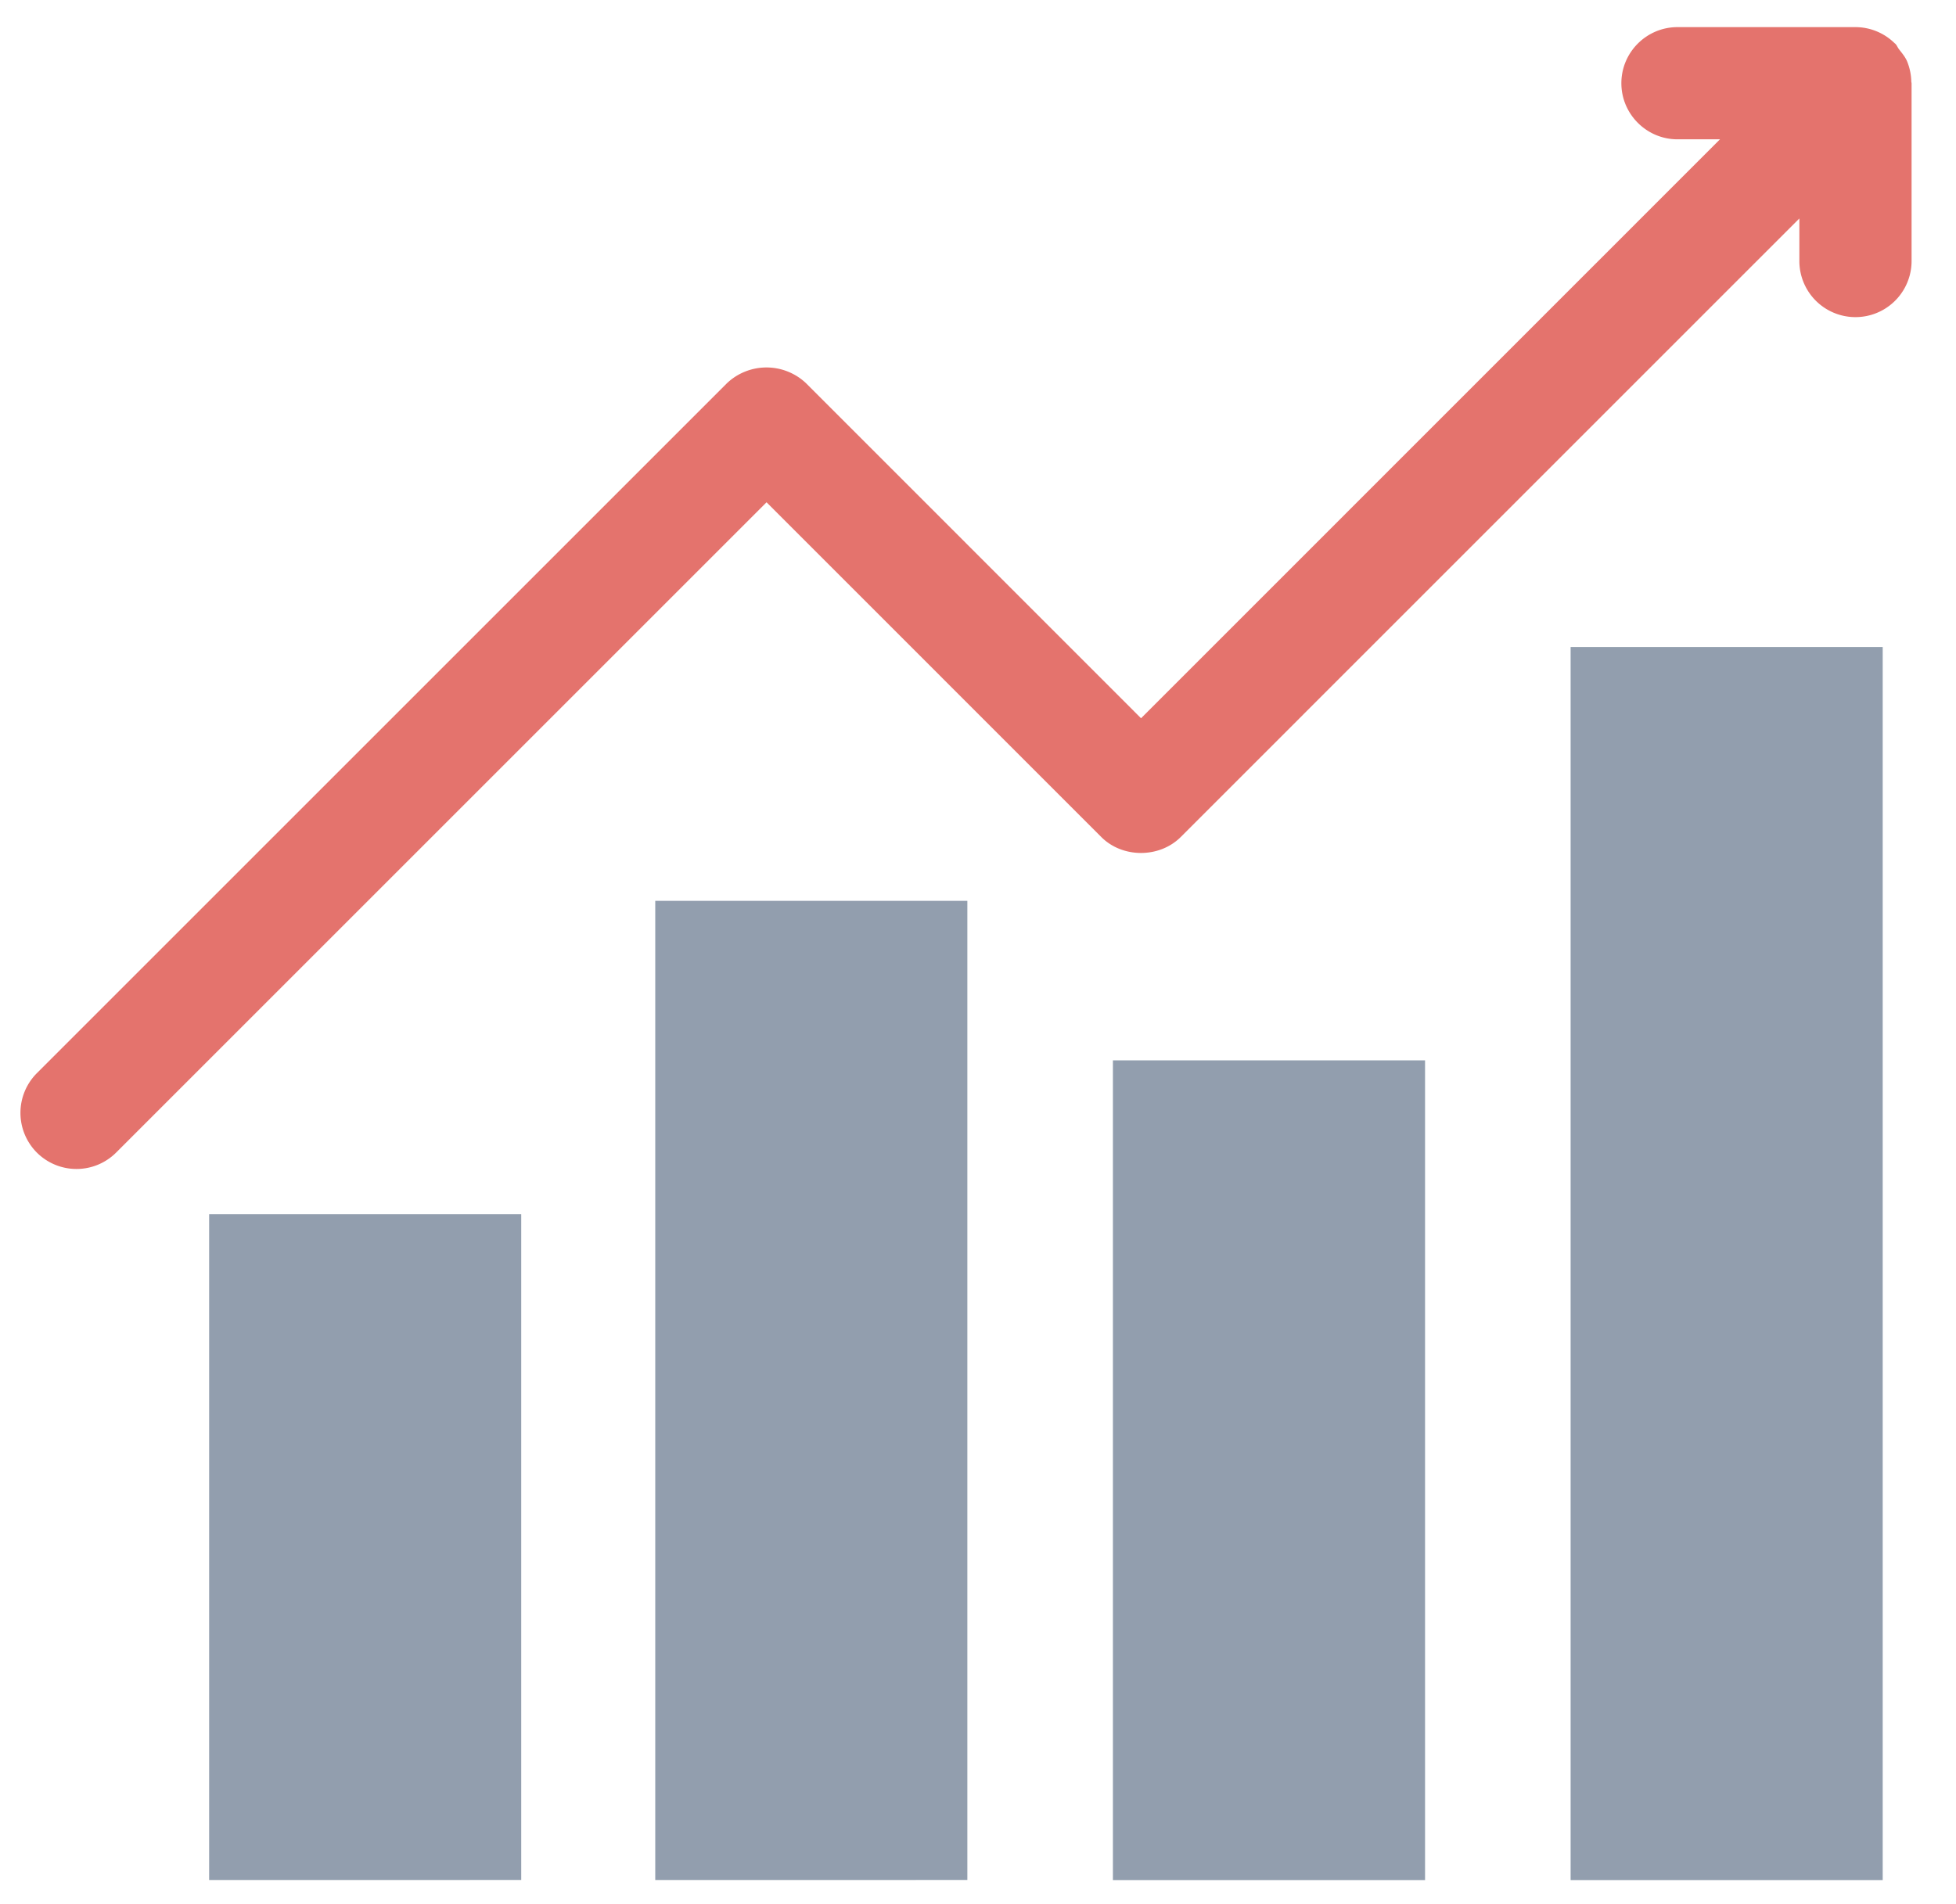
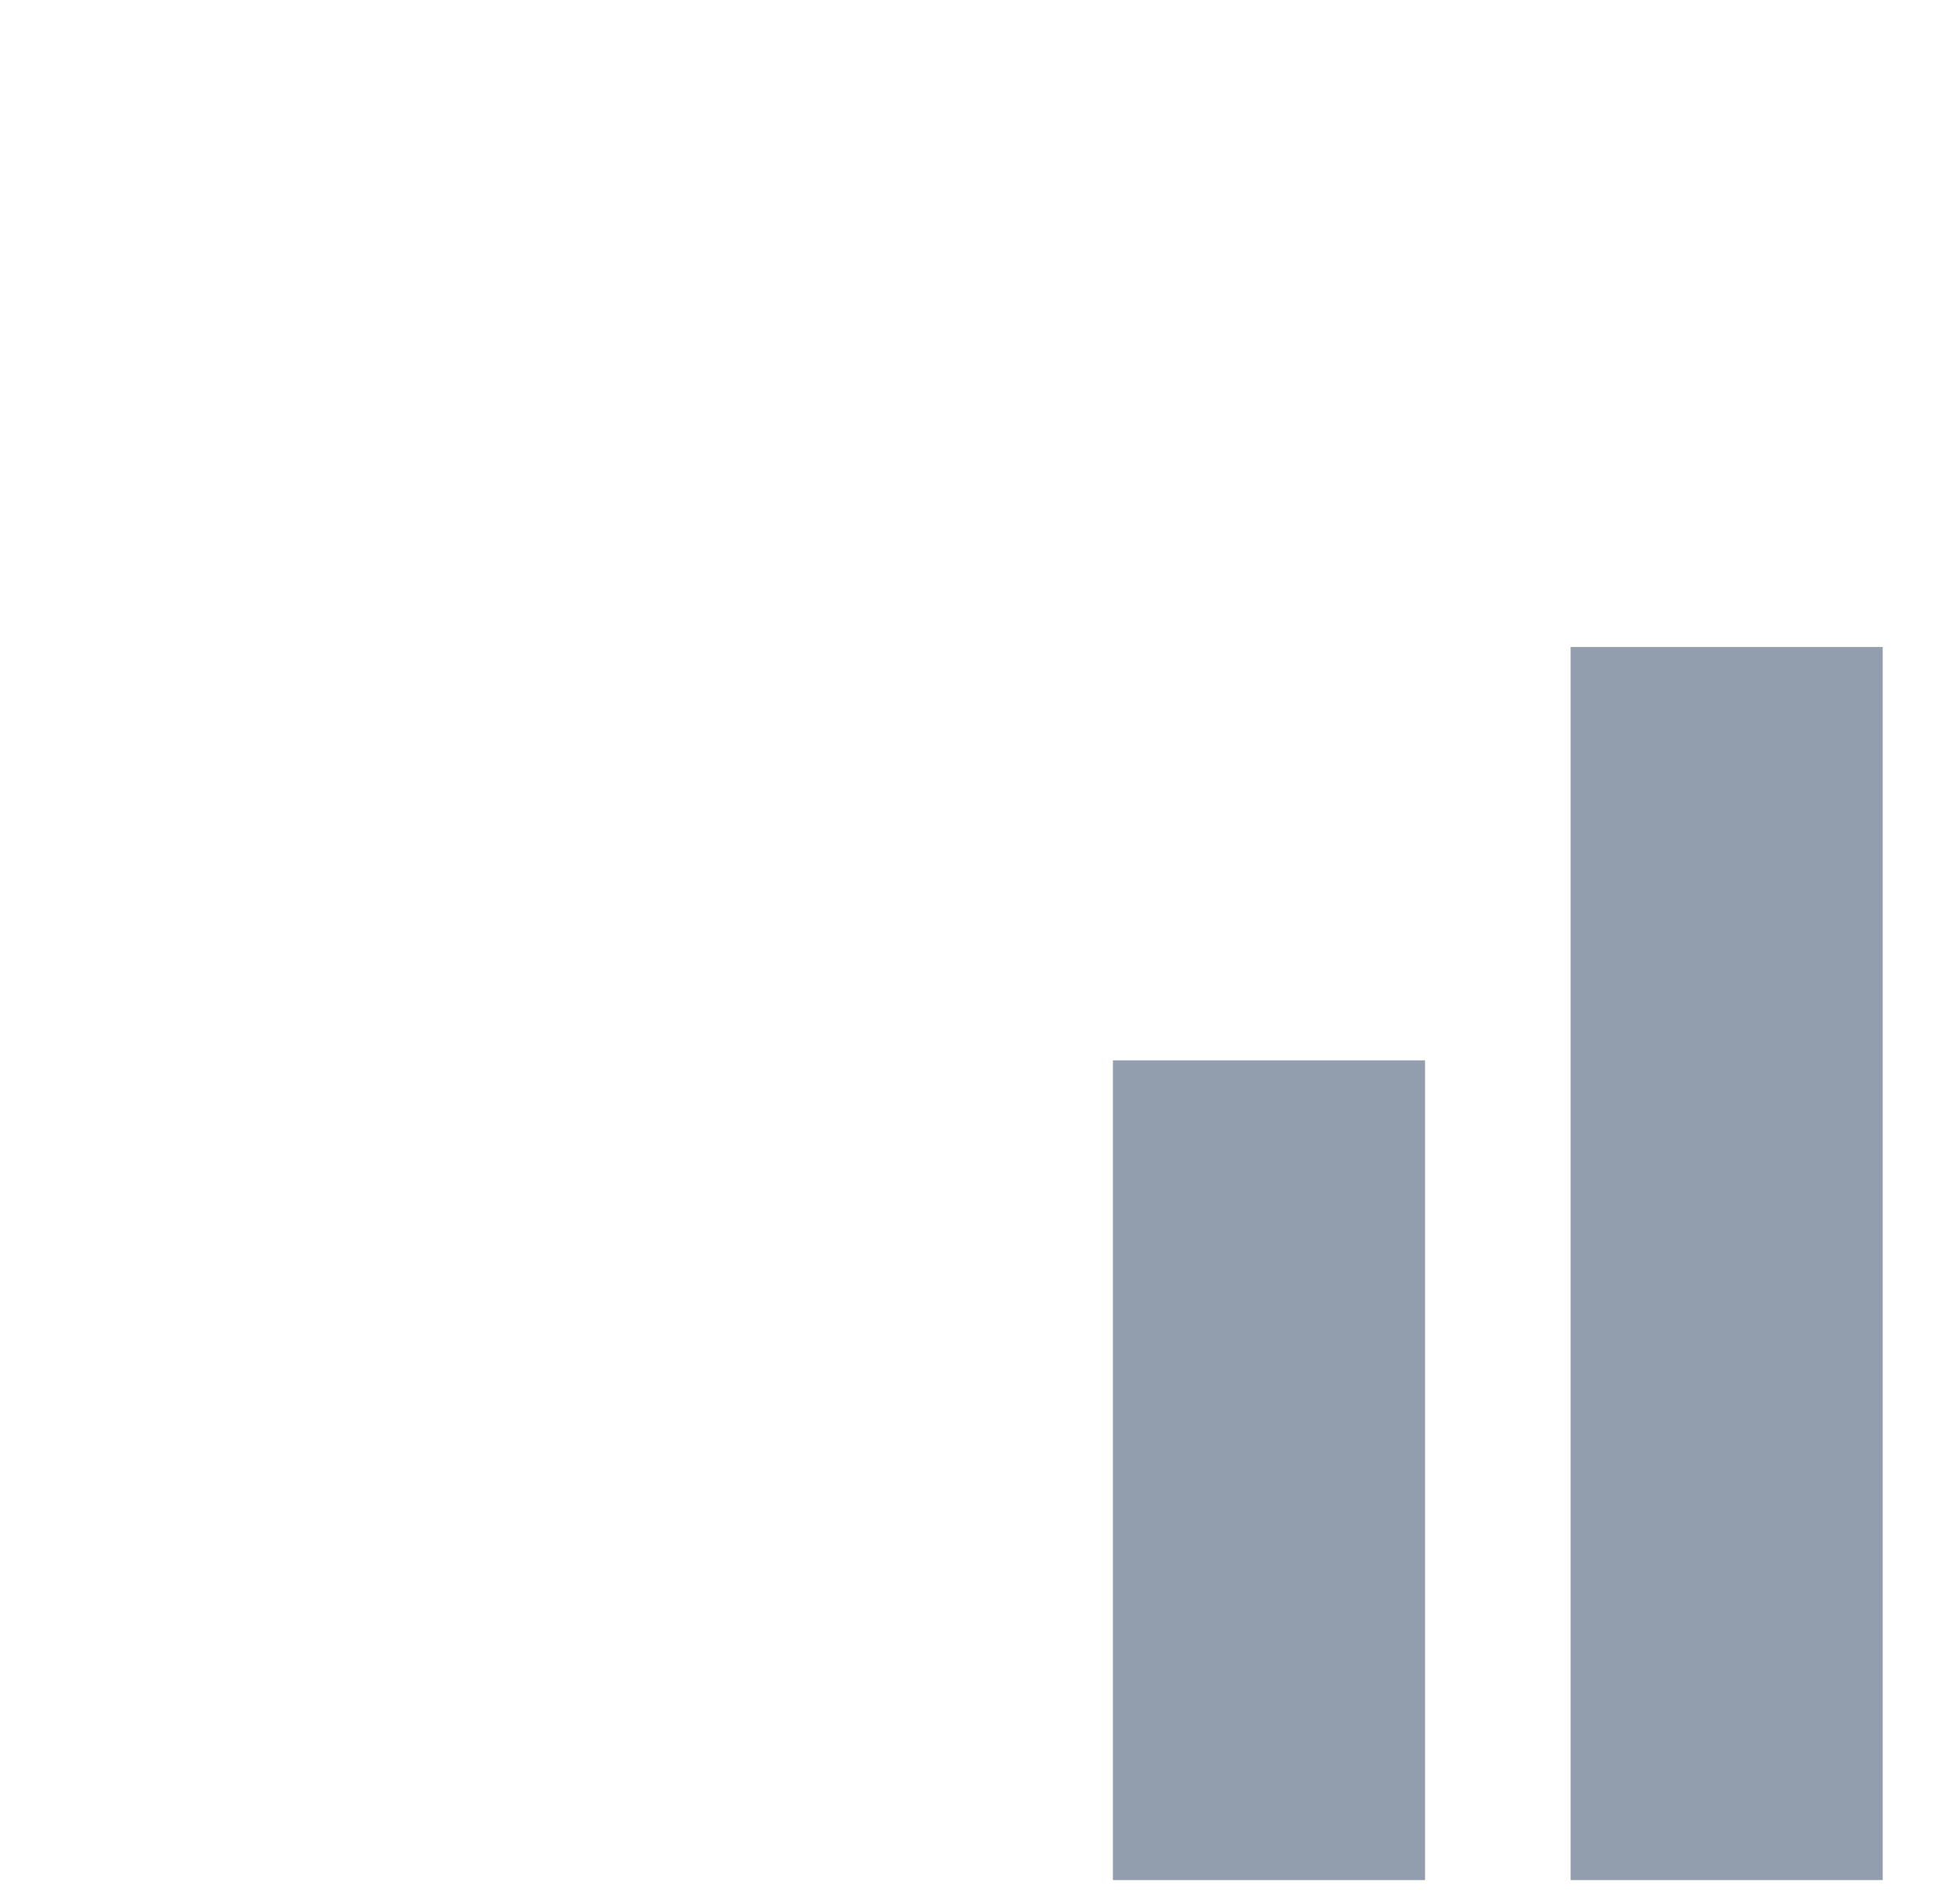
<svg xmlns="http://www.w3.org/2000/svg" width="38" height="37" viewBox="0 0 38 37">
  <g>
    <g>
      <g>
-         <path fill="#929eae" d="M4.063 36.531V23.593h6.063V36.53z" />
-       </g>
+         </g>
      <g>
-         <path fill="#929eae" d="M12.73 36.531V17.504h6.063V36.53z" />
-       </g>
+         </g>
      <g>
        <path fill="#929eae" d="M21.621 36.532V20.604h6.064v15.928z" />
      </g>
      <g>
        <path fill="#929eae" d="M30.513 36.532v-23.96h6.063v23.96z" />
      </g>
      <g>
-         <path fill="#e4736d" d="M37.132 1.589a1.108 1.108 0 0 0-.08-.392c-.037-.09-.1-.163-.158-.238-.029-.036-.042-.08-.076-.112-.004-.004-.01-.005-.013-.01a1.088 1.088 0 0 0-.758-.31H32.59c-.602 0-1.091.489-1.091 1.09 0 .6.49 1.09 1.09 1.09h.826l-11.248 11.25v-.001L15.66 7.447a1.117 1.117 0 0 0-1.54.002L.714 20.855a1.093 1.093 0 0 0 .003 1.542 1.09 1.09 0 0 0 1.54-.002L14.892 9.76l6.504 6.505c.41.41 1.125.414 1.542 0l12.019-12.02v.827a1.09 1.09 0 0 0 2.18 0V1.617c0-.01-.005-.018-.005-.028z" />
-       </g>
+         </g>
    </g>
  </g>
</svg>